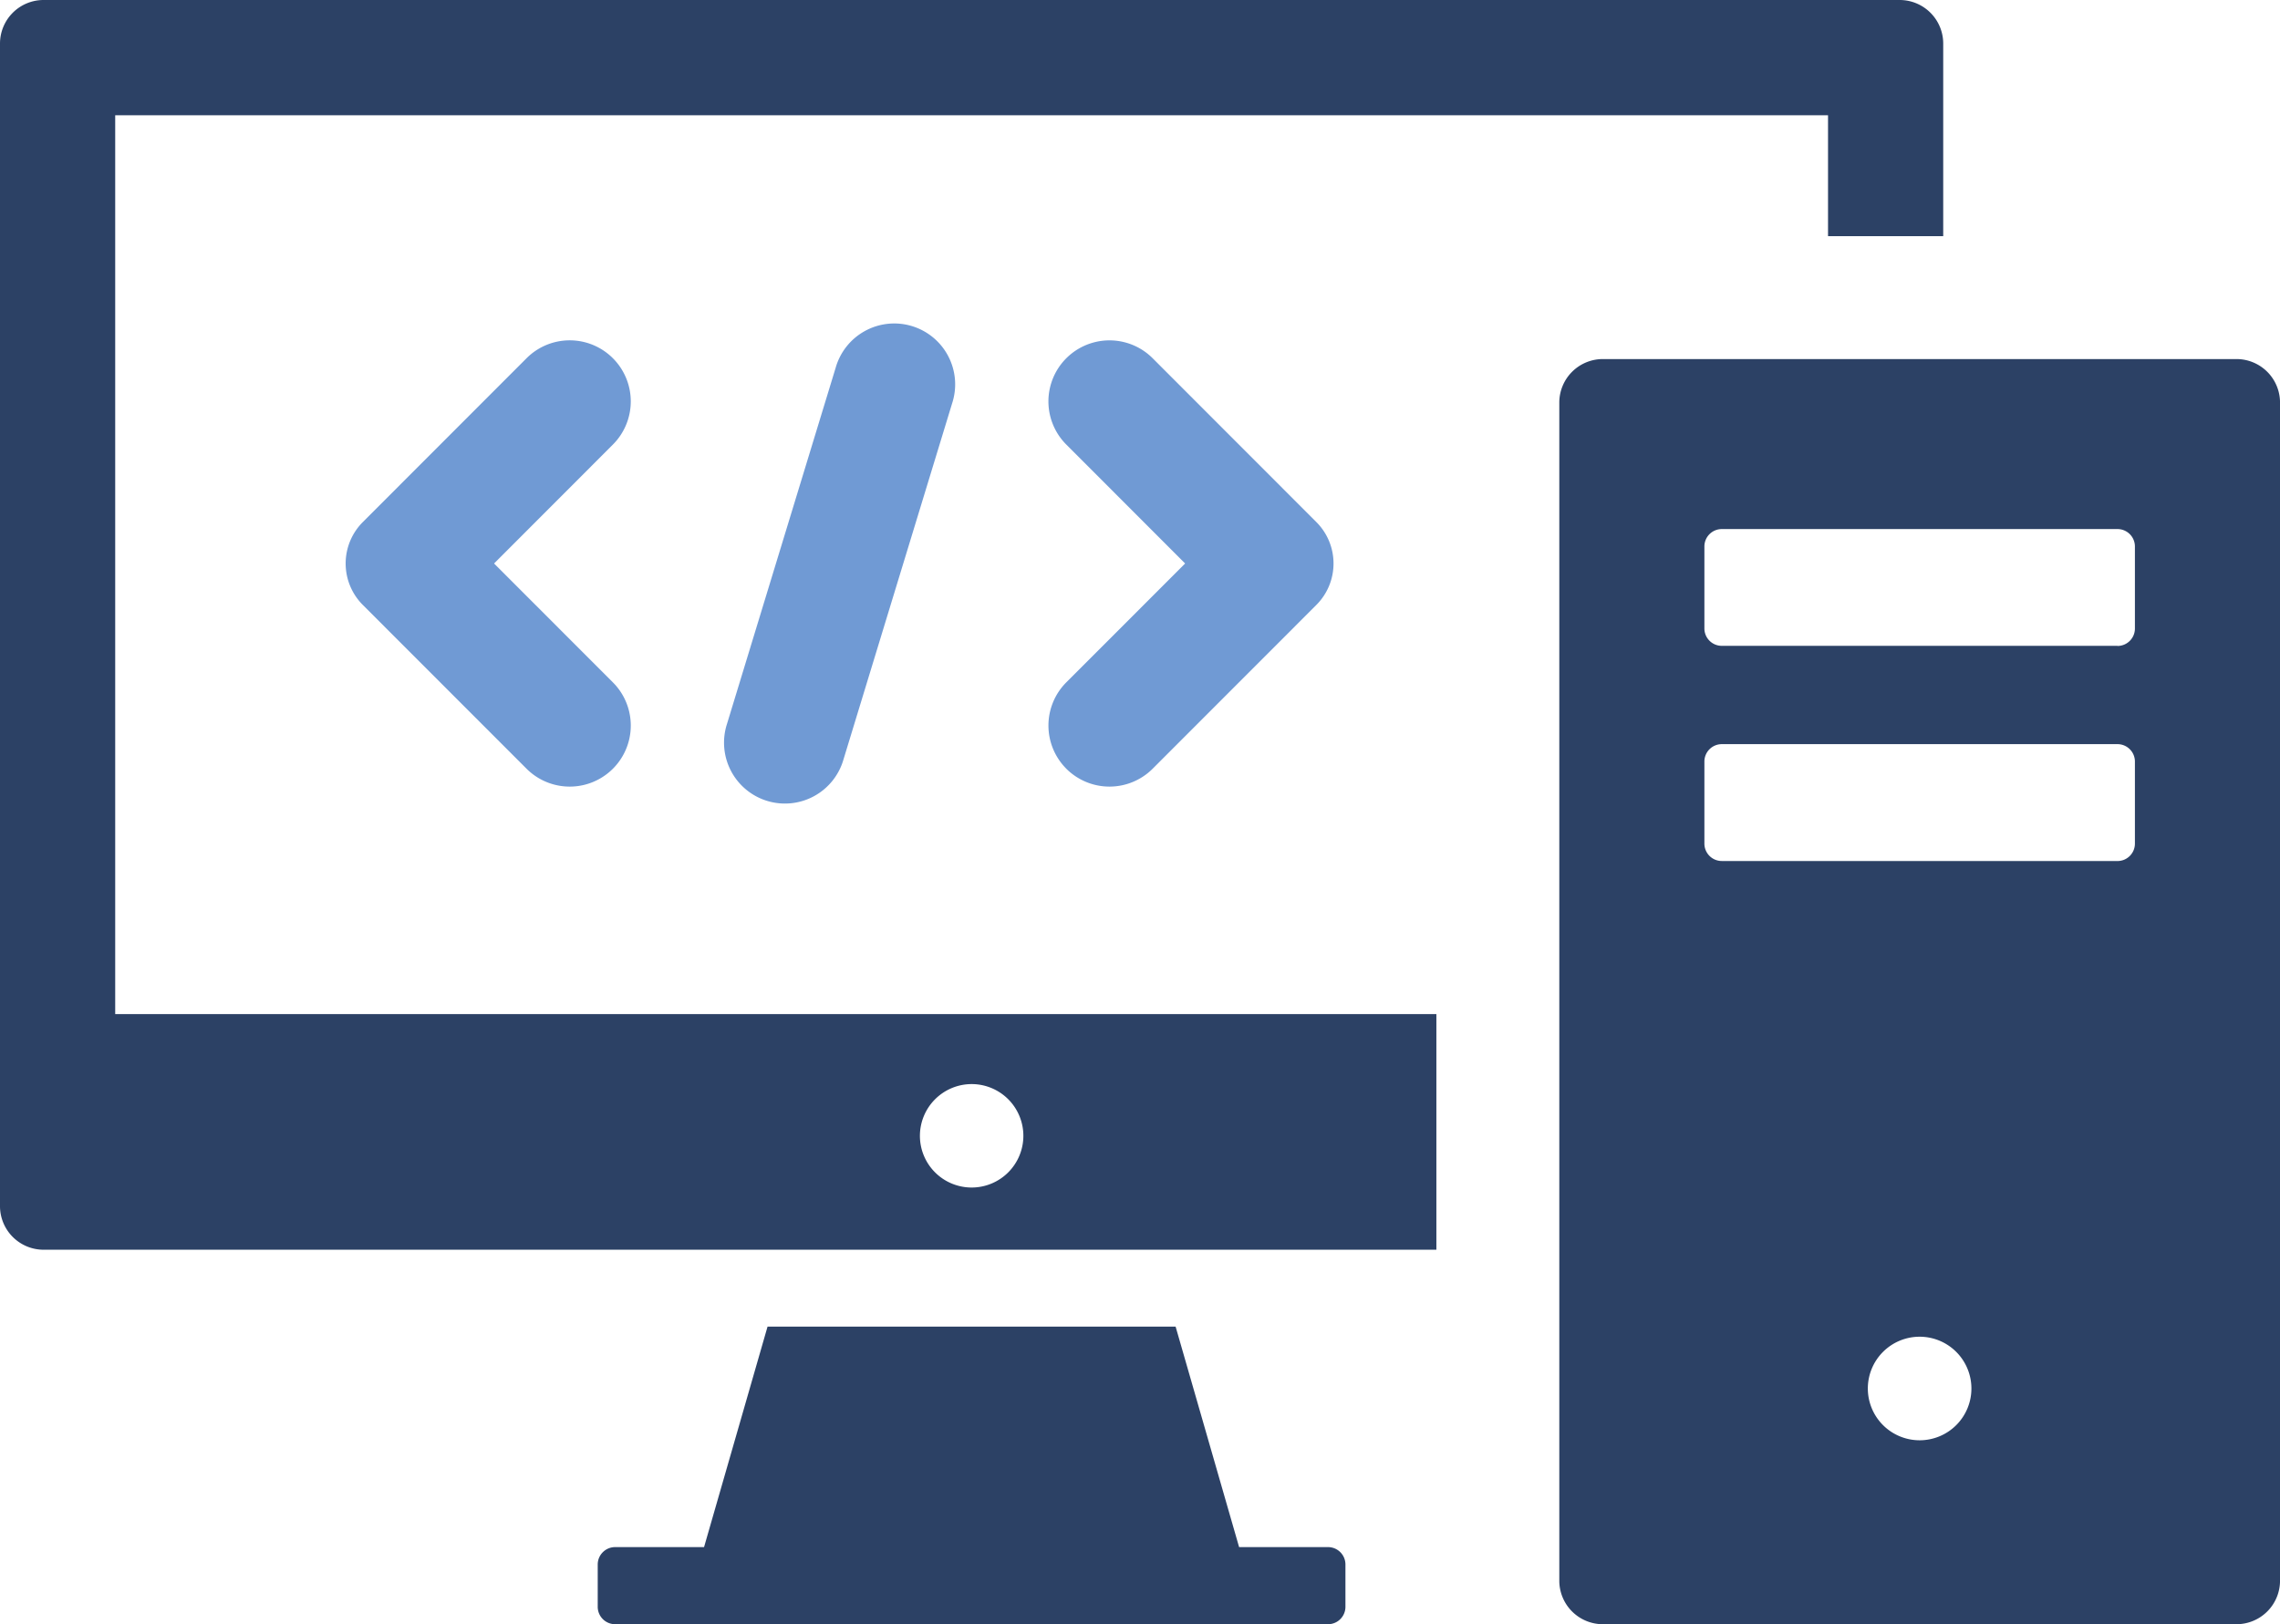
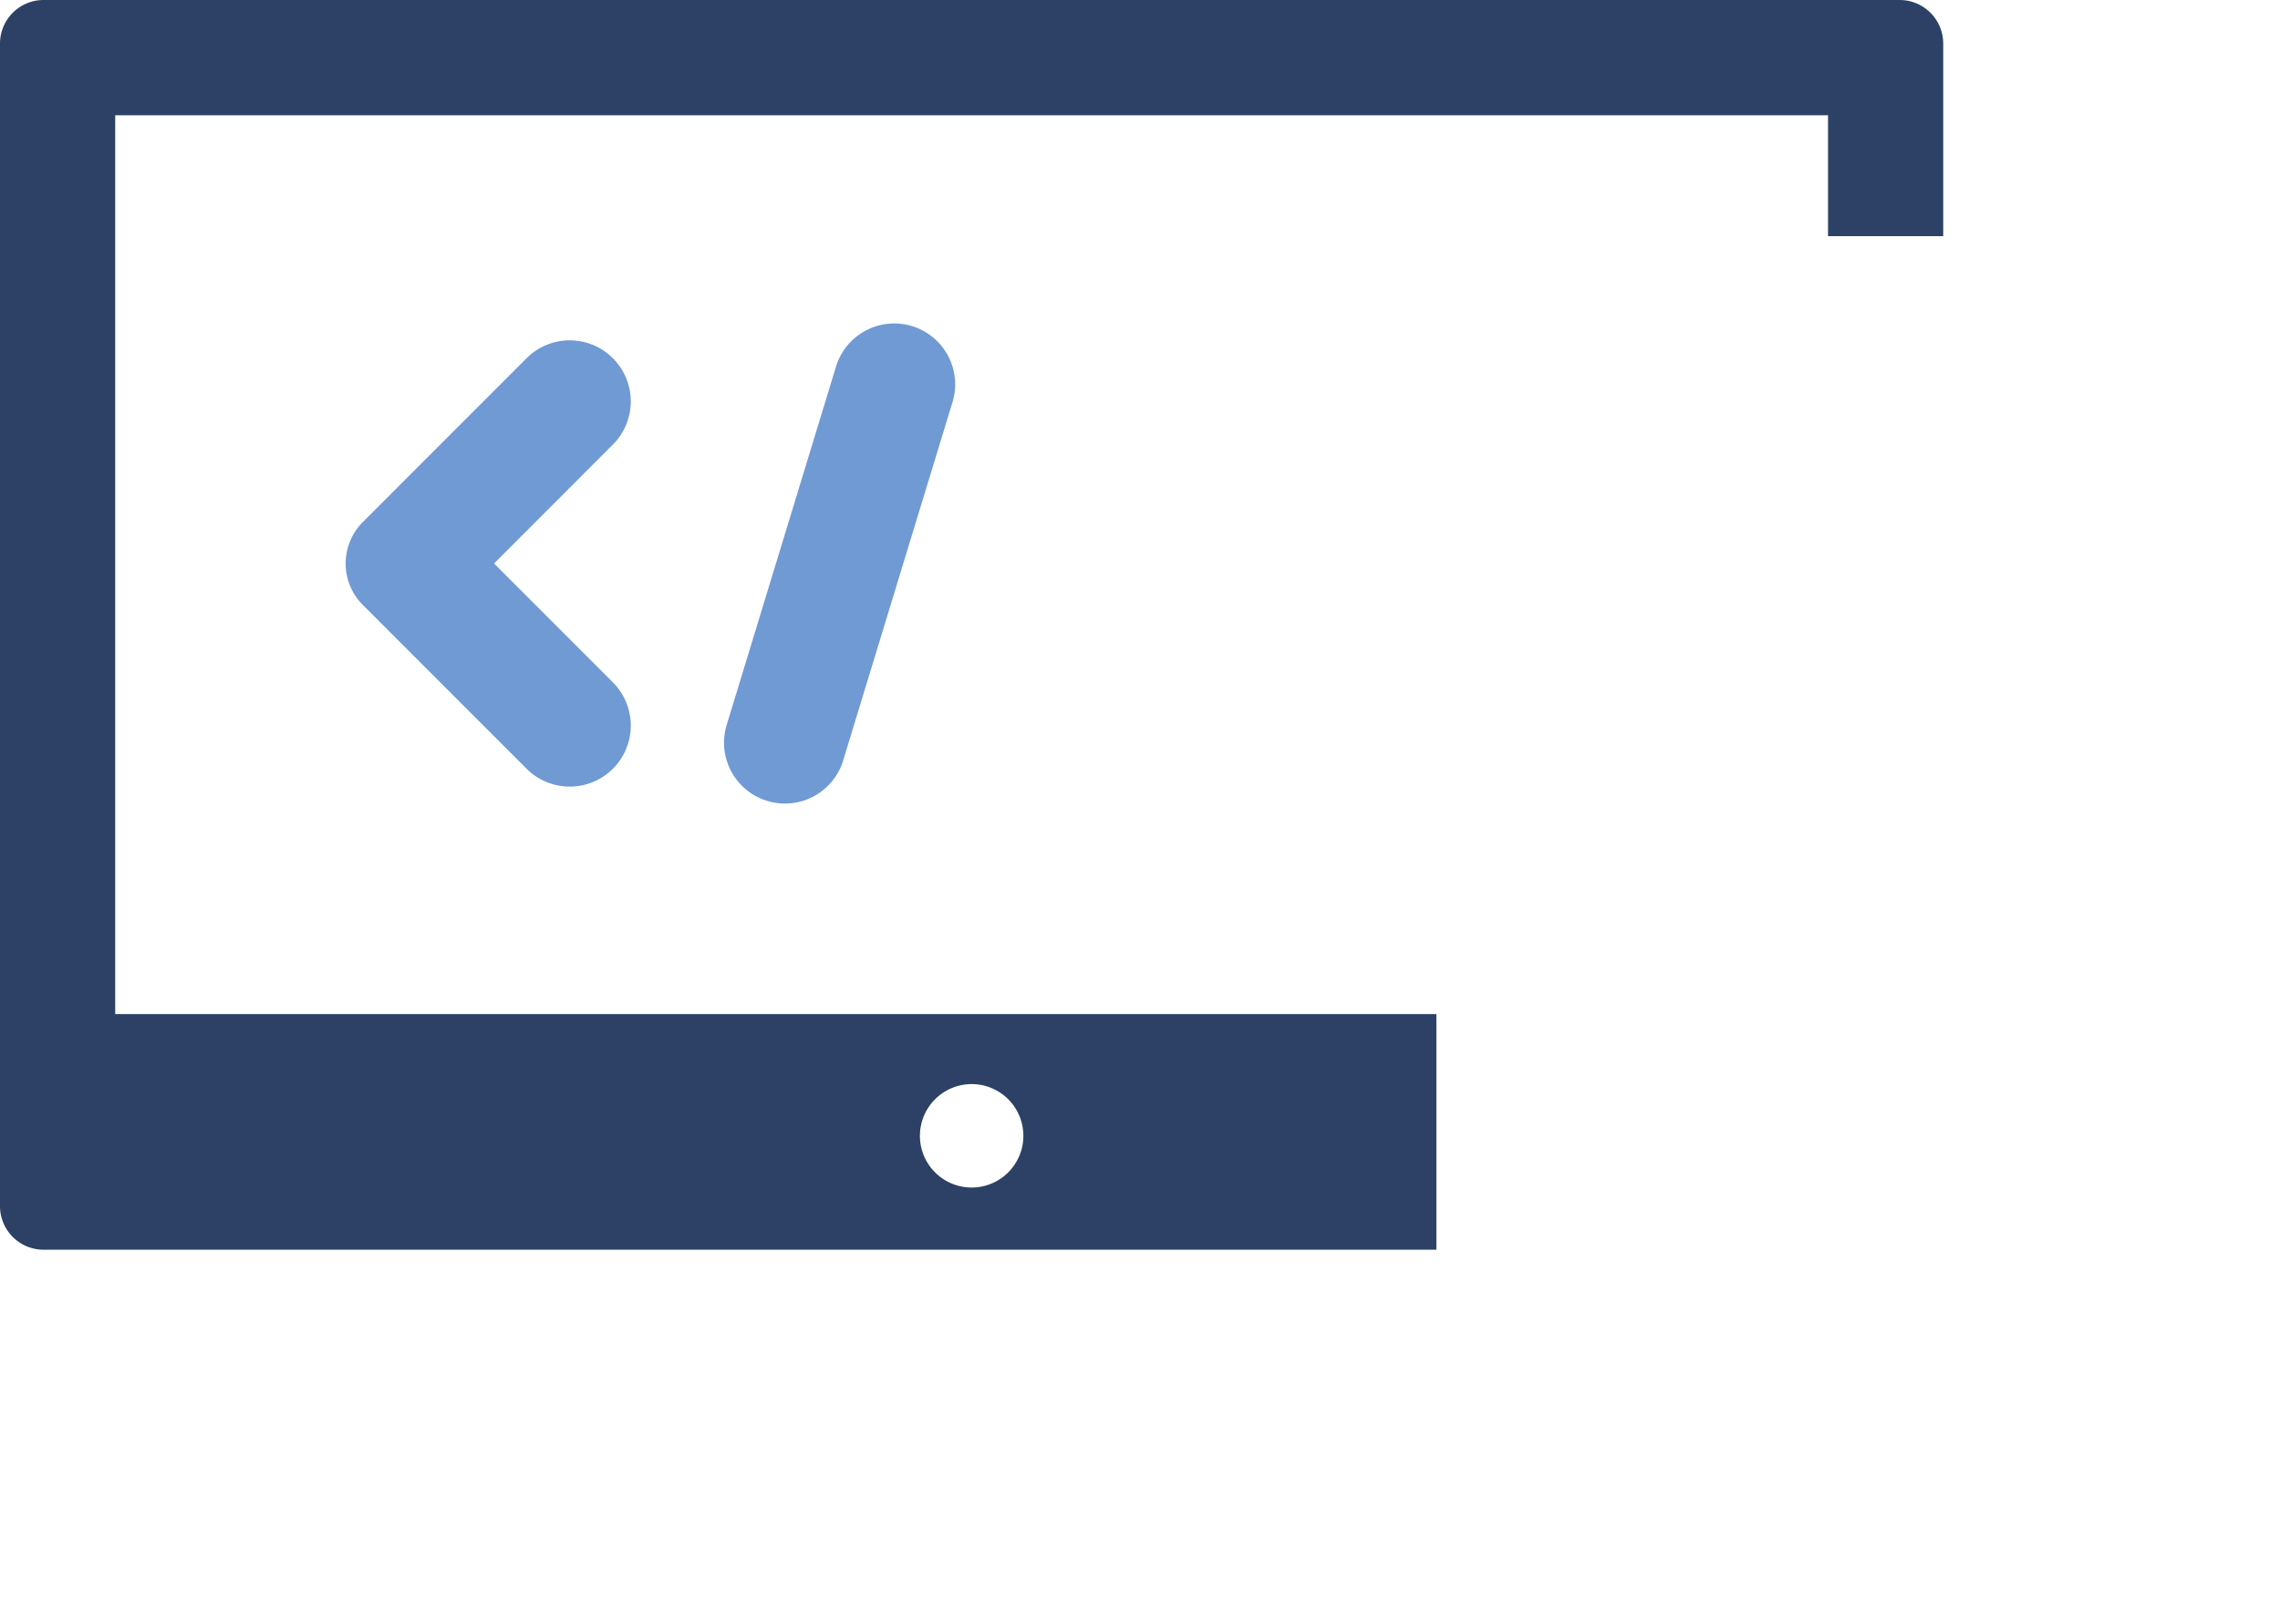
<svg xmlns="http://www.w3.org/2000/svg" width="80.001" height="57" viewBox="0 0 80.001 57">
  <path d="M4.042,4.045h60.1V8.289h4.042V1.526A1.529,1.529,0,0,0,66.658,0H1.53A1.529,1.529,0,0,0,0,1.526v40.8a1.53,1.53,0,0,0,1.53,1.532H50.4V35.589H4.042Zm30.052,34a1.815,1.815,0,1,1-1.816,1.818,1.818,1.818,0,0,1,1.816-1.818" fill="#2c4165" />
-   <path d="M112.1,199.567h-3.12l-2.228-7.738H92.434l-2.228,7.738h-3.12a.611.611,0,0,0-.611.611v1.483a.611.611,0,0,0,.611.612H112.1a.611.611,0,0,0,.611-.612v-1.483a.611.611,0,0,0-.611-.611" transform="translate(-65.502 -145.273)" fill="#2c4165" />
-   <path d="M249.342,51.922H227.11a1.528,1.528,0,0,0-1.528,1.529V94.792a1.528,1.528,0,0,0,1.528,1.529h22.233a1.528,1.528,0,0,0,1.528-1.529V53.451a1.528,1.528,0,0,0-1.528-1.529M238.226,89.866a1.817,1.817,0,1,1,1.816-1.817,1.816,1.816,0,0,1-1.816,1.817m6.942-20.329H231.284a.611.611,0,0,1-.611-.612V66.048a.611.611,0,0,1,.611-.612h13.884a.611.611,0,0,1,.611.612v2.878a.611.611,0,0,1-.611.612m0-7.552H231.284a.611.611,0,0,1-.611-.612V58.5a.611.611,0,0,1,.611-.612h13.884a.611.611,0,0,1,.611.612v2.878a.611.611,0,0,1-.611.612" transform="translate(-170.869 -39.321)" fill="#2c4165" />
  <path d="M59.388,49.842a2.139,2.139,0,0,0-3.029,0l-5.746,5.75a2.057,2.057,0,0,0,0,2.907l5.746,5.749a2.142,2.142,0,1,0,3.029-3.031l-4.169-4.172,4.169-4.173a2.143,2.143,0,0,0,0-3.03" transform="translate(-37.883 -37.27)" fill="#709ad4" />
-   <path d="M152.3,64.249a2.143,2.143,0,0,0,3.029,0l5.745-5.749a2.056,2.056,0,0,0,0-2.907l-5.745-5.75a2.142,2.142,0,1,0-3.029,3.03l4.169,4.173L152.3,61.217a2.145,2.145,0,0,0,0,3.031" transform="translate(-114.885 -37.271)" fill="#709ad4" />
  <path d="M108.97,62.174l3.813-12.5a2.137,2.137,0,1,0-4.087-1.248l-3.813,12.5a2.137,2.137,0,1,0,4.087,1.248" transform="translate(-79.373 -35.524)" fill="#709ad4" />
</svg>